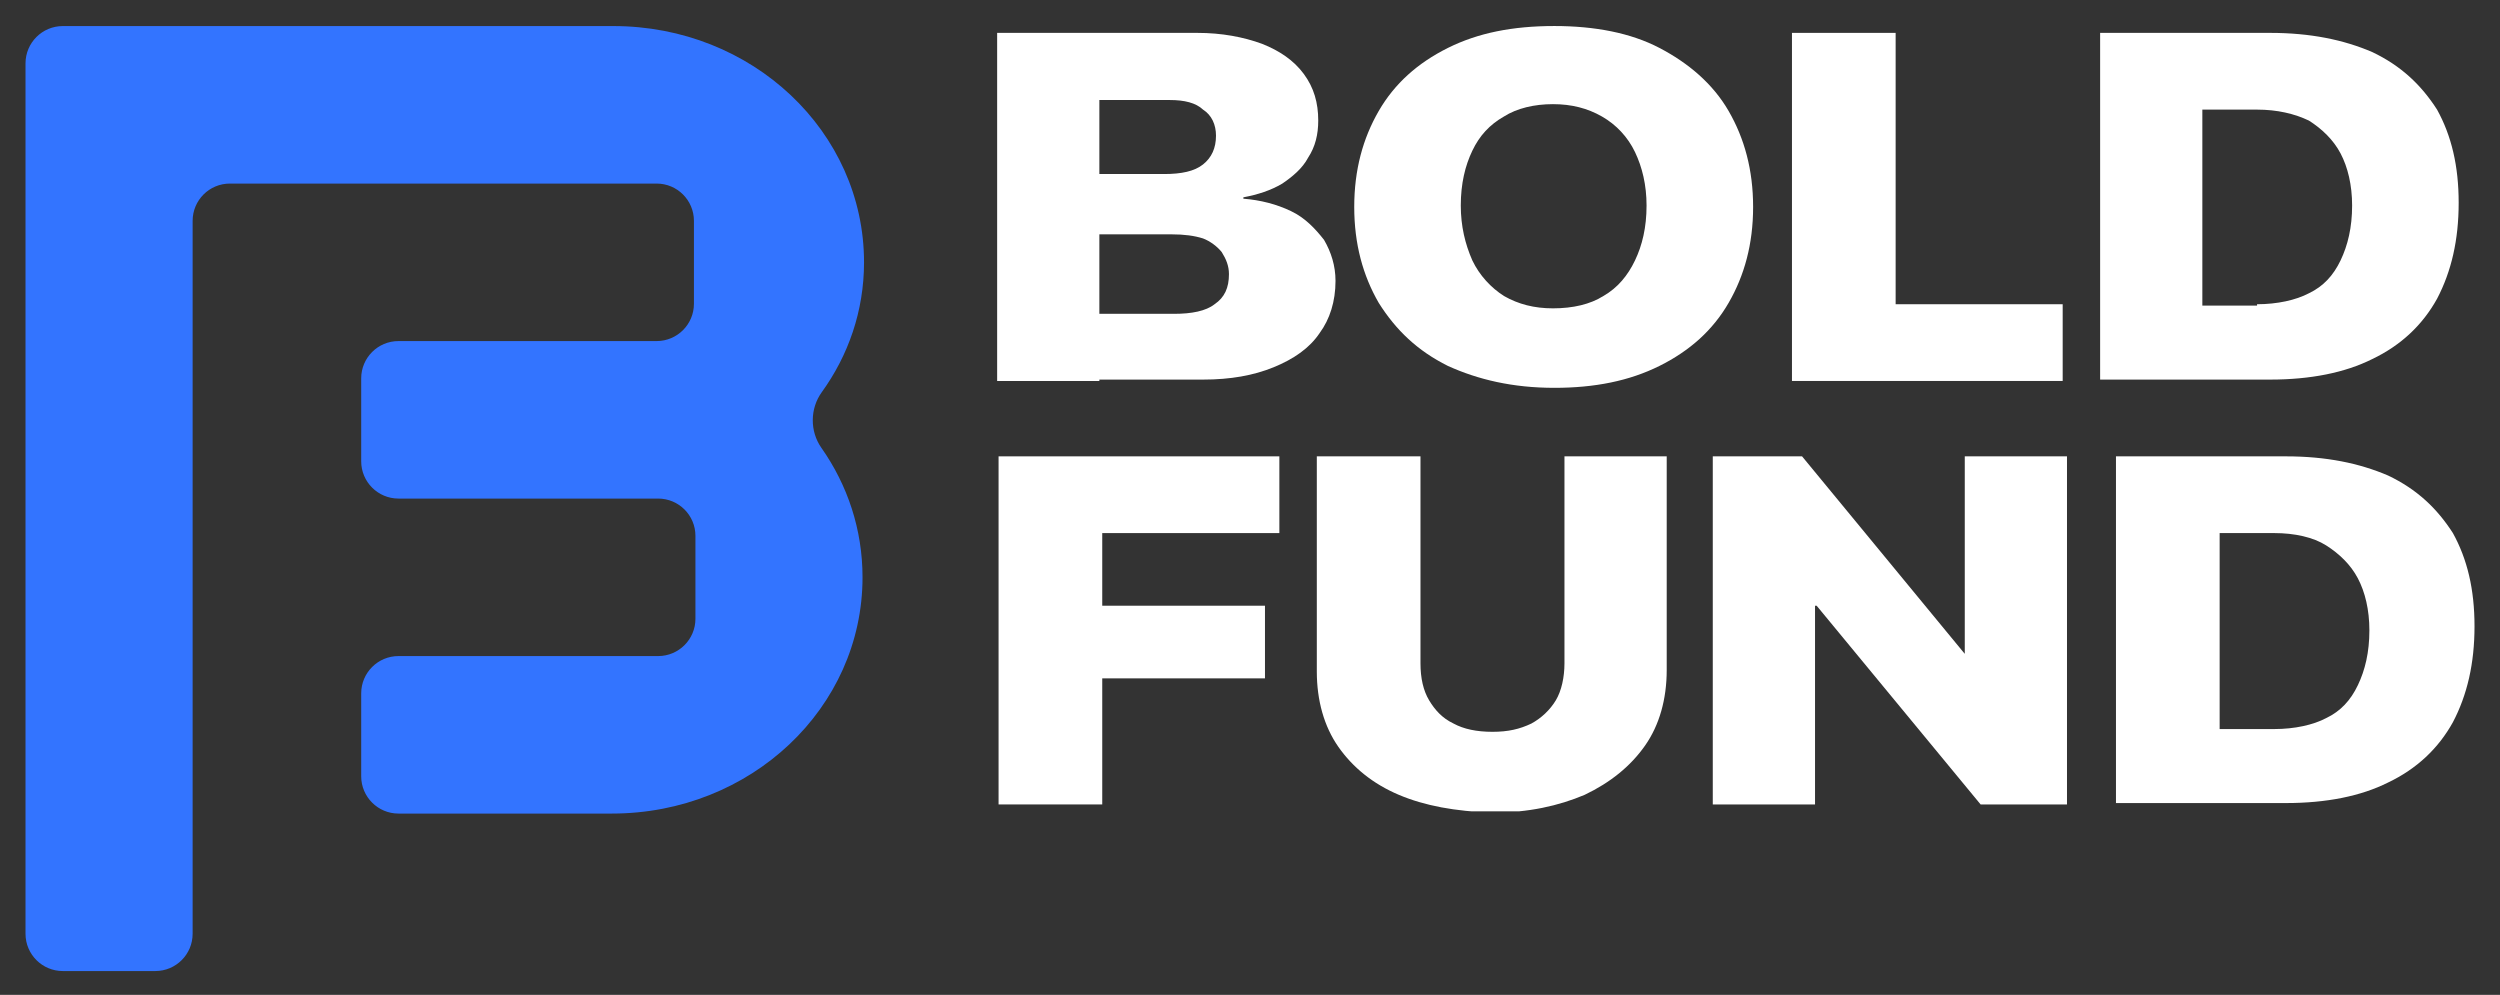
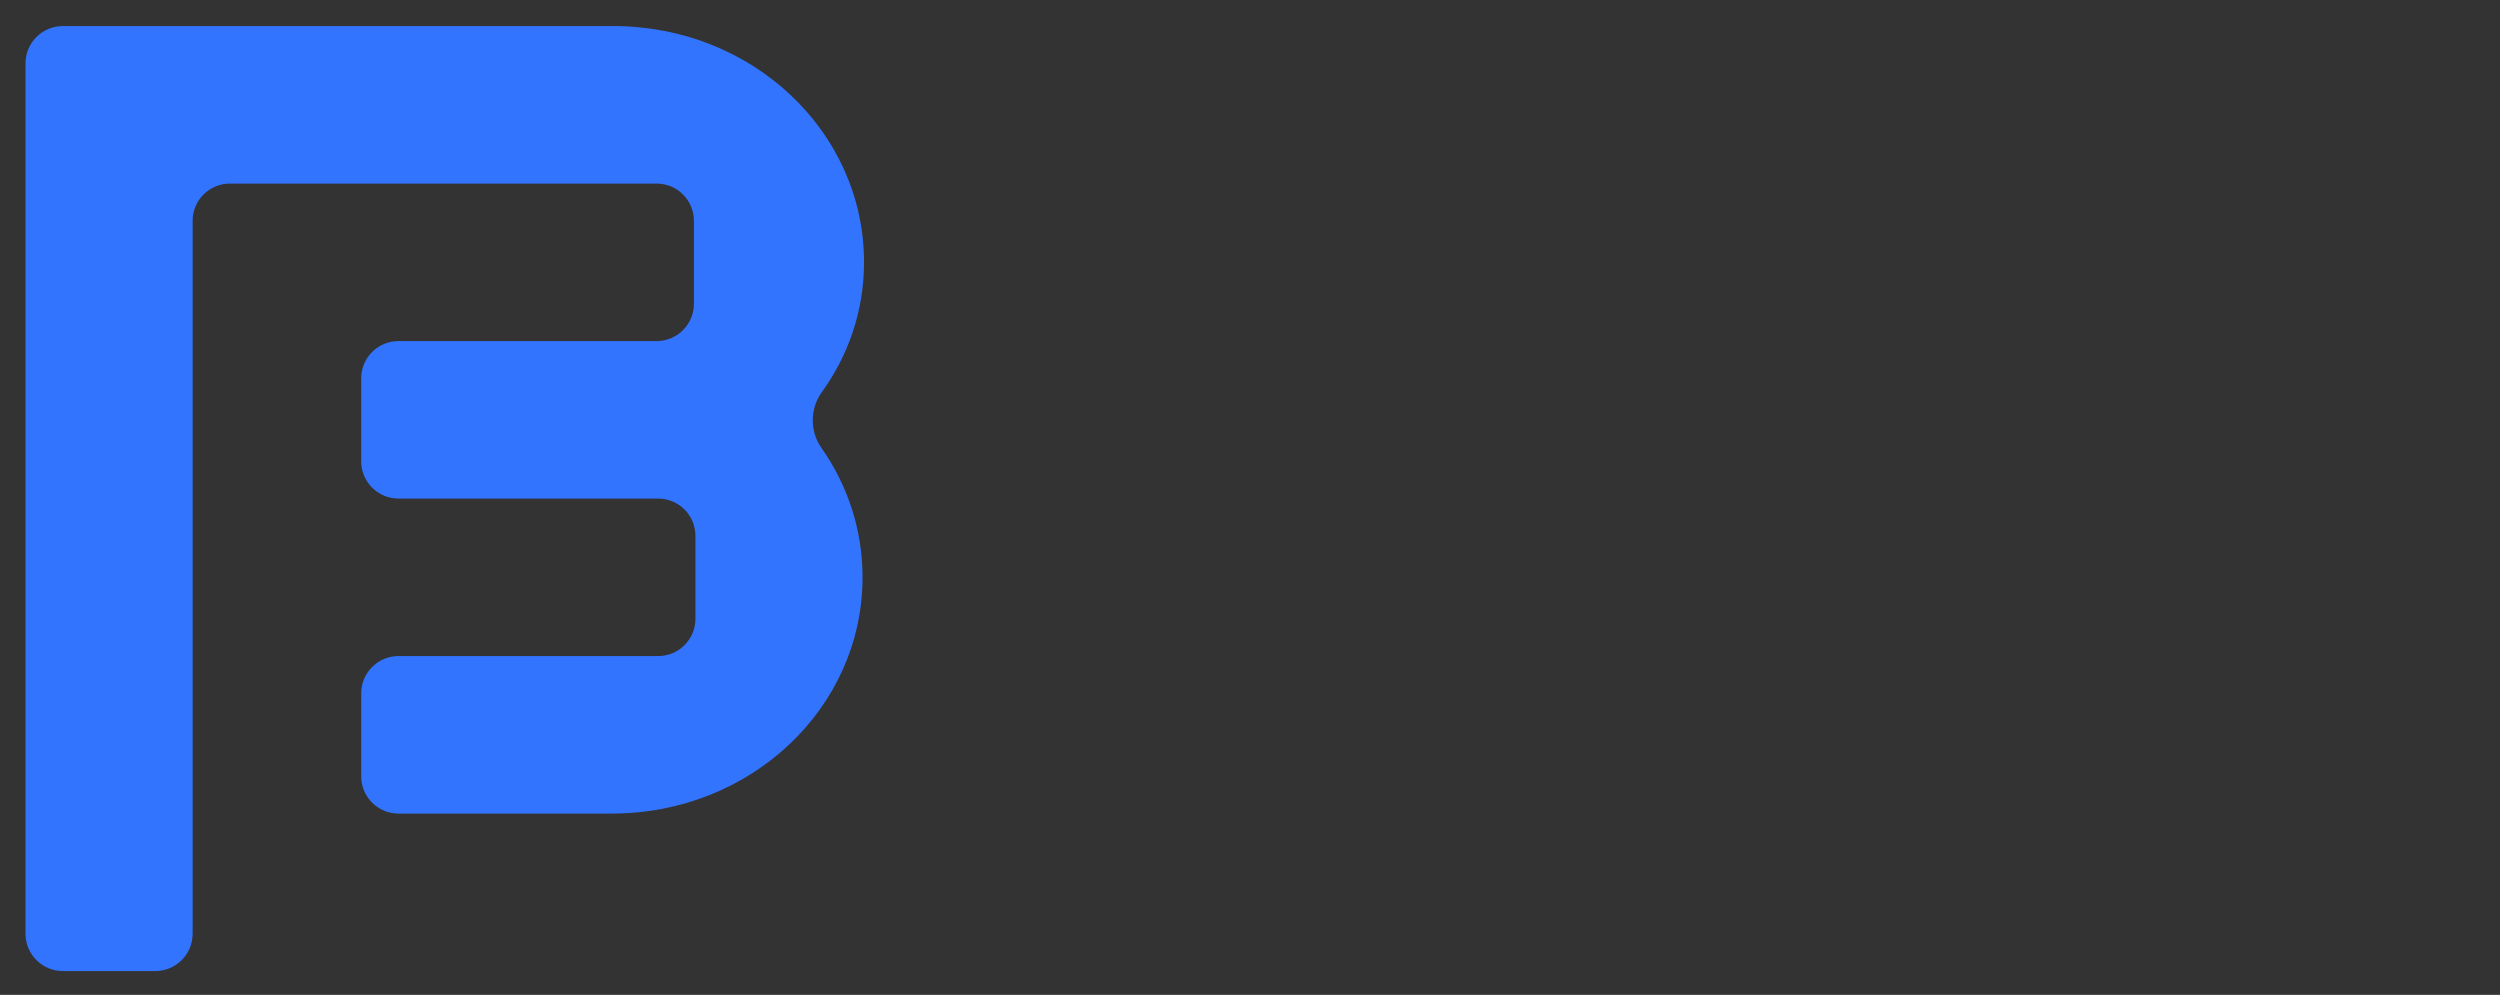
<svg xmlns="http://www.w3.org/2000/svg" width="98" height="39" viewBox="0 0 98 39" fill="none">
  <rect x="0" y="0" width="98" height="39" fill="#333333" stroke="none" />
  <g clip-path="url(#clip0_6562_138)">
-     <path d="M39.088 1.289H43.095V14.934H39.088V1.289ZM41.12 12.302H46.03C46.708 12.302 47.272 12.194 47.611 11.926C48.006 11.657 48.175 11.281 48.175 10.744C48.175 10.421 48.062 10.153 47.893 9.884C47.724 9.669 47.441 9.454 47.159 9.347C46.821 9.24 46.425 9.186 45.917 9.186H41.12V6.822H45.635C46.313 6.822 46.821 6.715 47.159 6.446C47.498 6.177 47.667 5.801 47.667 5.318C47.667 4.888 47.498 4.512 47.159 4.297C46.877 4.029 46.425 3.921 45.861 3.921H41.12V1.289H46.934C47.893 1.289 48.74 1.45 49.474 1.718C50.151 1.987 50.715 2.363 51.11 2.9C51.506 3.438 51.675 4.029 51.675 4.727C51.675 5.264 51.562 5.748 51.28 6.177C51.054 6.607 50.659 6.929 50.264 7.198C49.812 7.467 49.304 7.628 48.74 7.735V7.789C49.417 7.843 50.038 8.004 50.602 8.273C51.167 8.541 51.562 8.971 51.901 9.401C52.183 9.884 52.352 10.421 52.352 11.012C52.352 11.818 52.127 12.517 51.731 13.054C51.336 13.645 50.715 14.075 49.925 14.397C49.135 14.719 48.232 14.88 47.159 14.88H41.12V12.302Z" fill="white" />
    <path d="M56.755 14.343C55.57 13.752 54.723 12.947 54.046 11.872C53.425 10.798 53.086 9.562 53.086 8.112C53.086 6.661 53.425 5.426 54.046 4.351C54.667 3.277 55.57 2.471 56.755 1.88C57.941 1.289 59.295 1.02 60.932 1.02C62.513 1.02 63.924 1.289 65.053 1.88C66.182 2.471 67.141 3.277 67.762 4.351C68.383 5.426 68.722 6.661 68.722 8.112C68.722 9.562 68.383 10.798 67.762 11.872C67.141 12.947 66.238 13.752 65.053 14.343C63.867 14.934 62.513 15.203 60.932 15.203C59.295 15.203 57.941 14.881 56.755 14.343ZM62.851 11.604C63.416 11.281 63.811 10.798 64.093 10.207C64.375 9.616 64.545 8.917 64.545 8.058C64.545 7.252 64.375 6.554 64.093 5.963C63.811 5.372 63.359 4.888 62.795 4.566C62.23 4.244 61.609 4.083 60.876 4.083C60.142 4.083 59.465 4.244 58.957 4.566C58.392 4.888 57.997 5.318 57.715 5.909C57.432 6.5 57.263 7.198 57.263 8.058C57.263 8.864 57.432 9.562 57.715 10.207C57.997 10.798 58.449 11.281 58.957 11.604C59.521 11.926 60.142 12.087 60.876 12.087C61.666 12.087 62.343 11.926 62.851 11.604Z" fill="white" />
    <path d="M70.245 1.289H74.309V11.926H80.857V14.934H70.245V1.289Z" fill="white" />
    <path d="M82.325 1.289H88.985C90.566 1.289 91.864 1.557 92.993 2.041C94.122 2.578 94.912 3.33 95.533 4.297C96.097 5.318 96.38 6.5 96.38 7.95C96.38 9.401 96.097 10.636 95.533 11.711C94.969 12.731 94.122 13.537 92.993 14.075C91.921 14.612 90.566 14.88 88.985 14.88H82.325V1.289ZM88.477 11.926C89.267 11.926 90.001 11.764 90.509 11.496C91.074 11.227 91.469 10.797 91.751 10.207C92.033 9.616 92.203 8.917 92.203 8.058C92.203 7.252 92.033 6.553 91.751 6.016C91.469 5.479 91.017 5.049 90.509 4.727C89.945 4.458 89.267 4.297 88.477 4.297H86.332V11.979H88.477V11.926Z" fill="white" />
    <path d="M39.144 17.889H50.151V20.897H43.208V23.744H49.587V26.592H43.208V31.534H39.144V17.889Z" fill="white" />
    <path d="M54.836 31.158C53.82 30.728 53.03 30.084 52.465 29.278C51.901 28.472 51.619 27.451 51.619 26.323V17.889H55.683V26.001C55.683 26.592 55.796 27.075 56.021 27.451C56.247 27.827 56.529 28.149 56.981 28.364C57.376 28.579 57.884 28.687 58.505 28.687C59.126 28.687 59.577 28.579 60.029 28.364C60.424 28.149 60.763 27.827 60.989 27.451C61.214 27.075 61.327 26.538 61.327 26.001V17.889H65.335V26.269C65.335 27.397 65.053 28.418 64.488 29.224C63.924 30.03 63.133 30.674 62.117 31.158C61.102 31.588 59.916 31.856 58.505 31.856C57.037 31.803 55.852 31.588 54.836 31.158Z" fill="white" />
-     <path d="M67.197 17.889H70.641L78.43 27.344L75.382 25.625H77.019V17.889H81.026V31.534H77.64L69.794 22.025L72.842 23.744H71.149V31.534H67.141V17.889H67.197Z" fill="white" />
    <path d="M82.946 17.889H89.606C91.187 17.889 92.485 18.157 93.614 18.641C94.743 19.178 95.533 19.93 96.154 20.897C96.718 21.918 97.001 23.1 97.001 24.55C97.001 26.001 96.718 27.236 96.154 28.311C95.589 29.331 94.743 30.137 93.614 30.674C92.541 31.212 91.187 31.48 89.606 31.48H82.946V17.889ZM89.155 28.579C89.945 28.579 90.679 28.418 91.187 28.149C91.751 27.881 92.146 27.451 92.428 26.86C92.711 26.269 92.88 25.571 92.88 24.711C92.88 23.905 92.711 23.207 92.428 22.67C92.146 22.133 91.695 21.703 91.187 21.381C90.679 21.058 89.945 20.897 89.155 20.897H87.01V28.579H89.155Z" fill="white" />
  </g>
  <path d="M33.87 10.283C33.87 5.156 29.483 1.022 24.044 1.022H20.768H14.159H7.551H2.462C1.655 1.022 1 1.677 1 2.484V7.196V13.37V19.544V25.718V31.892V36.603C1 37.411 1.655 38.065 2.462 38.065H6.089C6.896 38.065 7.551 37.411 7.551 36.603V31.947V25.773V19.599V13.425V8.658C7.551 7.85 8.205 7.196 9.012 7.196H14.101H20.651H25.74C26.547 7.196 27.202 7.85 27.202 8.658V11.908C27.202 12.715 26.547 13.37 25.74 13.37H23.927H20.651H15.621C14.814 13.37 14.159 14.024 14.159 14.832V18.082C14.159 18.889 14.814 19.544 15.621 19.544H20.71H23.985H25.799C26.606 19.544 27.261 20.198 27.261 21.006V24.256C27.261 25.063 26.606 25.718 25.799 25.718H20.71H15.621C14.814 25.718 14.159 26.372 14.159 27.18V30.43C14.159 31.237 14.814 31.892 15.621 31.892H20.71H23.985C29.424 31.892 33.811 27.757 33.811 22.631C33.811 20.754 33.225 19.016 32.197 17.553C31.742 16.905 31.75 16.015 32.213 15.374C33.25 13.939 33.87 12.197 33.87 10.283Z" fill="#3374FF" />
  <defs>
    <clipPath id="clip0_6562_138">
-       <rect width="57.913" height="30.782" fill="white" transform="translate(39.087 1.022)" />
-     </clipPath>
+       </clipPath>
  </defs>
</svg>